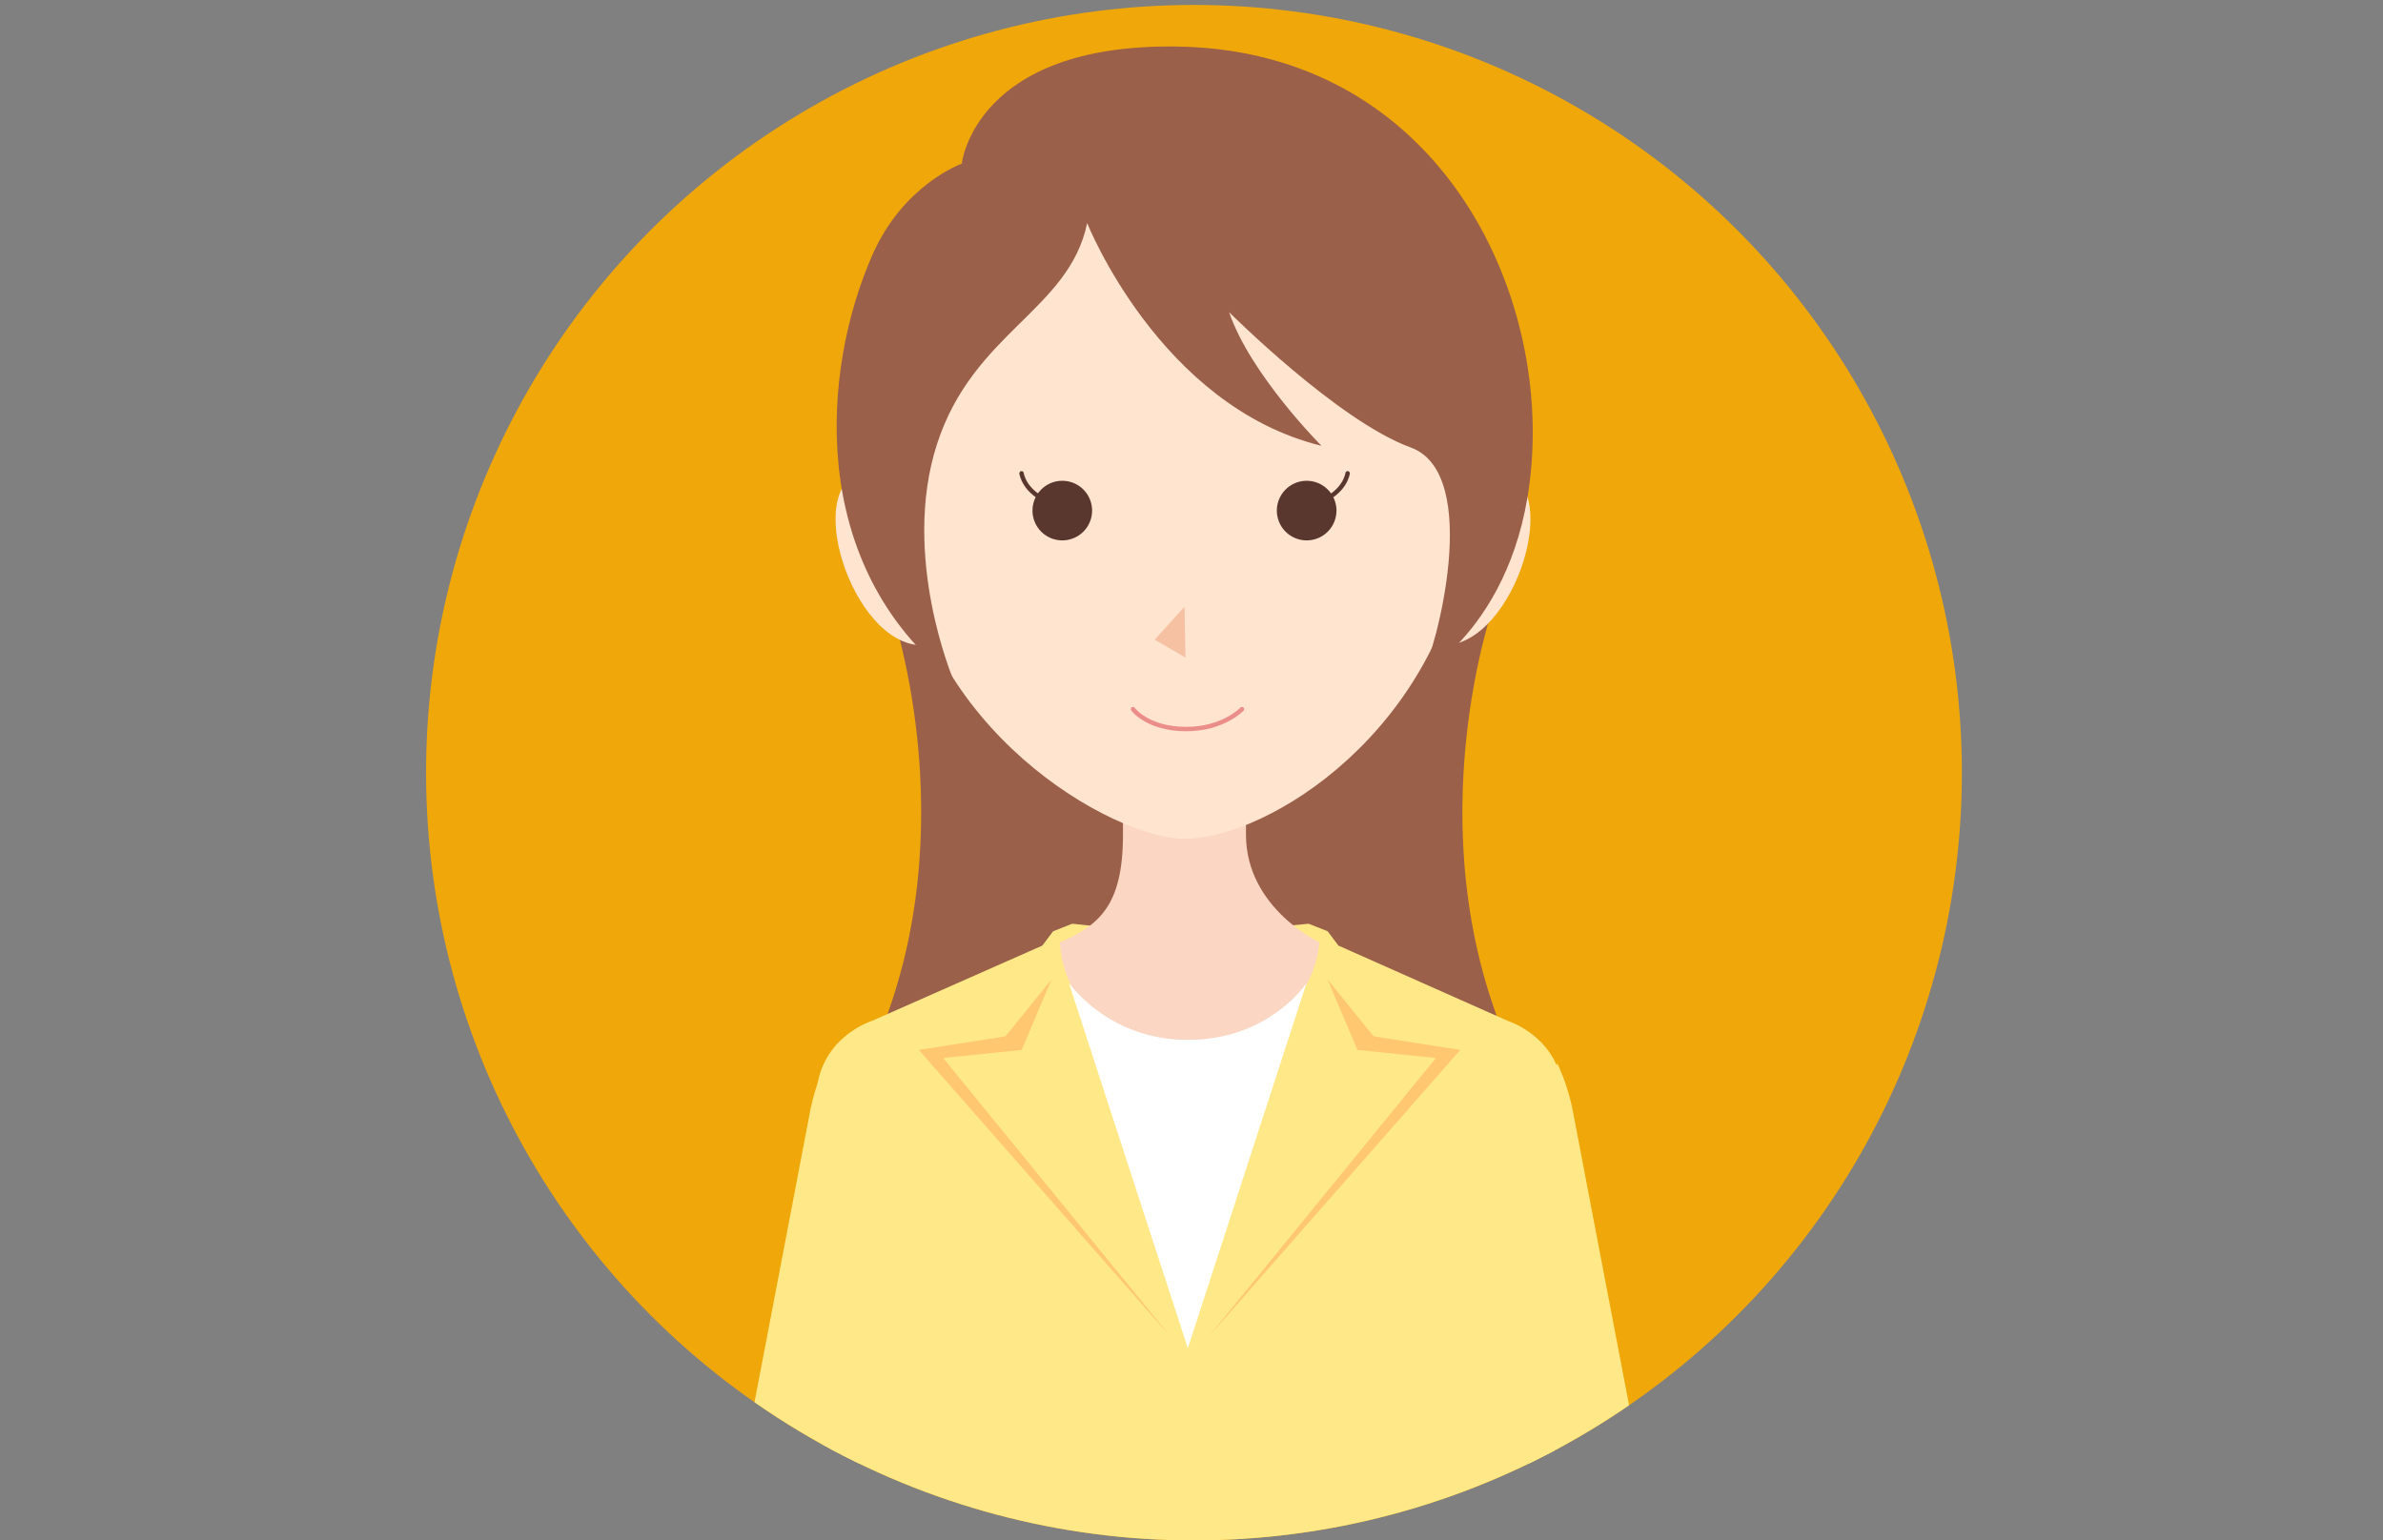
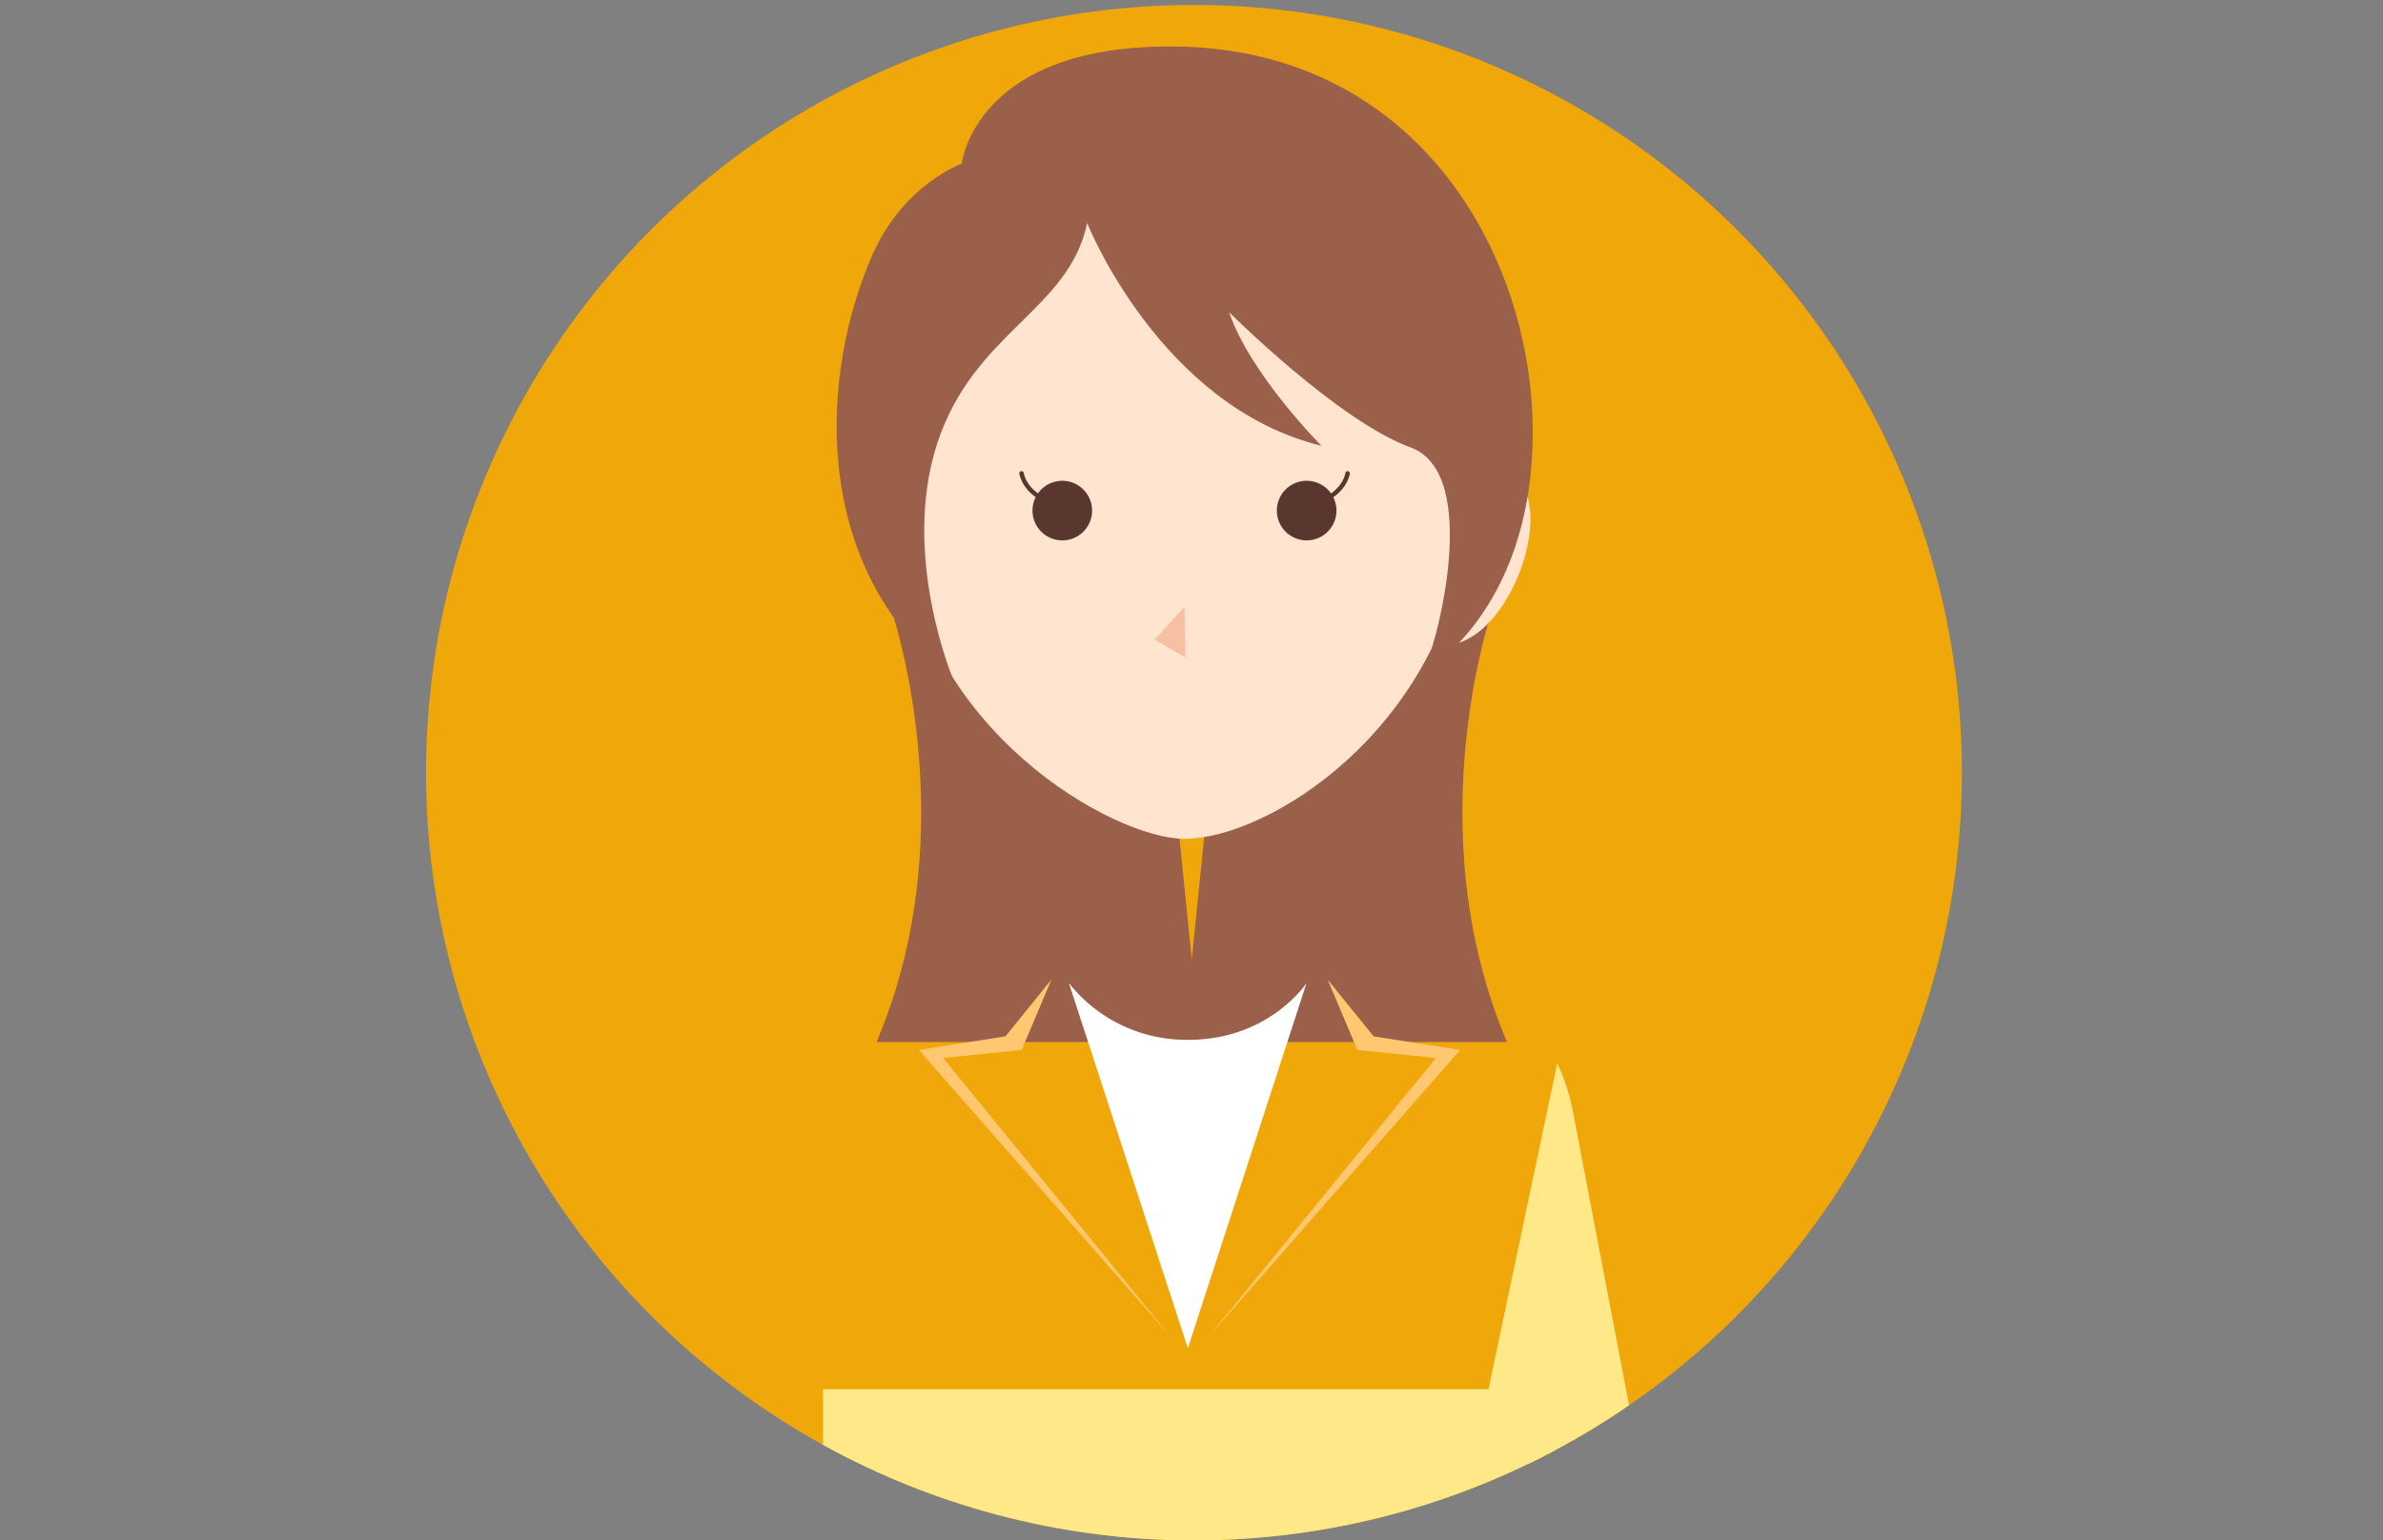
<svg xmlns="http://www.w3.org/2000/svg" width="481" height="311" viewBox="0 0 481 311">
  <rect x="0" y="0" width="481" height="311" fill="#808080" stroke="none" />
  <defs>
    <clipPath id="clip-path">
      <circle id="楕円形_34" data-name="楕円形 34" cx="155" cy="155" r="155" transform="translate(2968 5163)" fill="#f0a709" />
    </clipPath>
    <clipPath id="clip-path-2">
      <rect id="長方形_4624" data-name="長方形 4624" width="181.141" height="286.118" fill="none" />
    </clipPath>
  </defs>
  <g id="グループ_369" data-name="グループ 369" transform="translate(-2882 -5162)">
    <rect id="長方形_4623" data-name="長方形 4623" width="481" height="311" transform="translate(2882 5162)" fill="none" />
    <g id="マスクグループ_3" data-name="マスクグループ 3" clip-path="url(#clip-path)">
      <circle id="楕円形_32" data-name="楕円形 32" cx="155" cy="155" r="155" transform="translate(2968 5163)" fill="#f0a709" />
      <g id="グループ_365" data-name="グループ 365" transform="translate(3031.929 5171.383)">
        <g id="グループ_364" data-name="グループ 364" clip-path="url(#clip-path-2)">
          <path id="パス_273" data-name="パス 273" d="M82.891,91.745A42.321,42.321,0,0,1,86.124,101.8c1.076,5.75,13.516,70.739,13.516,70.739H65.867Z" transform="translate(81.501 113.522)" fill="#ffe888" />
          <path id="パス_274" data-name="パス 274" d="M14.615,50.216S30.733,95,12.067,138.869H77.393L71.187,77.738Z" transform="translate(14.931 62.135)" fill="#9b604a" />
          <path id="パス_275" data-name="パス 275" d="M102.527,50.216S86.409,95,105.075,138.869H39.749l6.209-61.131Z" transform="translate(49.184 62.135)" fill="#9b604a" />
-           <path id="パス_276" data-name="パス 276" d="M143.517,188.166s15.368-67.284,13.563-76.907-10.827-12.435-10.827-12.435L111.945,83.572l-2.164-2.888-3.85-1.521-24.96,2.4-22.765-2.4-3.85,1.521-2.164,2.888L17.685,98.824s-9.023,2.81-10.829,12.435,11.565,76.907,11.565,76.907Z" transform="translate(8.277 97.952)" fill="#ffe888" />
-           <path id="パス_277" data-name="パス 277" d="M66.165,80.741V63.357H41.337V80.741c0,14.328-4.824,18.284-12.726,21.743,0,0,0,20.756,25.694,20.756S80.99,102.484,80.99,102.484,66.165,95.566,66.165,80.741" transform="translate(35.402 78.395)" fill="#fad6c3" />
          <path id="パス_278" data-name="パス 278" d="M128.739,80.754c-5.052,40.677-40.217,62.653-57.142,62.653-14.326,0-53.4-21.975-57.142-62.653C11.105,44.361,40.039,13.383,71.6,13.383s61.644,31.1,57.142,67.371" transform="translate(17.558 16.56)" fill="#ffe4d0" />
          <path id="パス_279" data-name="パス 279" d="M38.166,45.208a6.015,6.015,0,1,1-6.014-6.016,6.014,6.014,0,0,1,6.014,6.016" transform="translate(32.34 48.495)" fill="#5a372e" />
          <path id="パス_280" data-name="パス 280" d="M60.212,45.208A6.015,6.015,0,1,1,54.2,39.192a6.016,6.016,0,0,1,6.014,6.016" transform="translate(59.618 48.495)" fill="#5a372e" />
          <path id="パス_281" data-name="パス 281" d="M37.154,57.2l6.025-6.634.2,10.24Z" transform="translate(45.973 62.565)" fill="#f6c0a3" />
-           <path id="パス_282" data-name="パス 282" d="M24.461,43.574s-3.611-8.421-11.831-4.41c-11.046,5.388,1.2,38.7,15.939,34.185Z" transform="translate(10.354 47.12)" fill="#ffe4d0" />
+           <path id="パス_282" data-name="パス 282" d="M24.461,43.574c-11.046,5.388,1.2,38.7,15.939,34.185Z" transform="translate(10.354 47.12)" fill="#ffe4d0" />
          <path id="パス_283" data-name="パス 283" d="M66.144,43.574s3.609-8.421,11.829-4.41c11.044,5.388-1.206,38.7-15.941,34.185Z" transform="translate(76.756 47.12)" fill="#ffe4d0" />
          <path id="パス_284" data-name="パス 284" d="M25.149,38.518s.486,3.906,5.86,5.86" transform="translate(31.118 47.661)" fill="none" stroke="#5a372e" stroke-linecap="round" stroke-linejoin="round" stroke-width="0.893" />
          <path id="パス_285" data-name="パス 285" d="M57.807,38.518s-.488,3.906-5.86,5.86" transform="translate(64.277 47.661)" fill="none" stroke="#5a372e" stroke-linecap="round" stroke-linejoin="round" stroke-width="0.893" />
          <path id="パス_286" data-name="パス 286" d="M59.034,35.653s14.657,36.975,47.3,44.969c0,0-14.326-14.324-18.655-26.983,0,0,21.987,21.984,36.643,27.314s4.994,41.306,2.329,45.638c0,0,21.984-11.992,22.315-47.967S125.99.676,77.02.009C36.3-.546,33.721,23.66,33.721,23.66S22,27.813,15.73,41.98C5.4,65.3,2.4,104.6,32.052,127.919c0,0-10.659-24.982-3.331-47.631S55.37,53.308,59.034,35.653" transform="translate(10.478 0)" fill="#9b604a" />
-           <path id="パス_287" data-name="パス 287" d="M16.751,91.745A42.322,42.322,0,0,0,13.518,101.8C12.442,107.55,0,172.538,0,172.538H28.6Z" transform="translate(0 113.522)" fill="#ffe888" />
-           <path id="パス_288" data-name="パス 288" d="M35.2,59.8s2.922,4.016,10.751,4.016C53.425,63.814,57.2,59.8,57.2,59.8" transform="translate(43.558 73.992)" fill="none" stroke="#eb8e8a" stroke-linecap="round" stroke-linejoin="round" stroke-width="0.893" />
          <path id="パス_289" data-name="パス 289" d="M77.375,84.523,53.424,158.237l-24-73.714a30.205,30.205,0,0,0,24.163,11.44c16.275,0,23.788-11.44,23.788-11.44" transform="translate(36.408 104.585)" fill="#fff" />
          <path id="パス_290" data-name="パス 290" d="M66.057,84.2l6.014,14.209,15.845,1.64-45.9,56.285L92.836,98.405,75.347,95.671Z" transform="translate(51.987 104.181)" fill="#ffc770" />
          <path id="パス_291" data-name="パス 291" d="M42.656,84.2l-6.01,14.209L20.8,100.045l45.9,56.285L15.88,98.405l17.487-2.734Z" transform="translate(19.649 104.181)" fill="#ffc770" />
        </g>
      </g>
      <path id="パス_308" data-name="パス 308" d="M3048.128,5442.471v33.345h154.718l-11.272-33.345Z" fill="#ffe888" />
    </g>
  </g>
</svg>